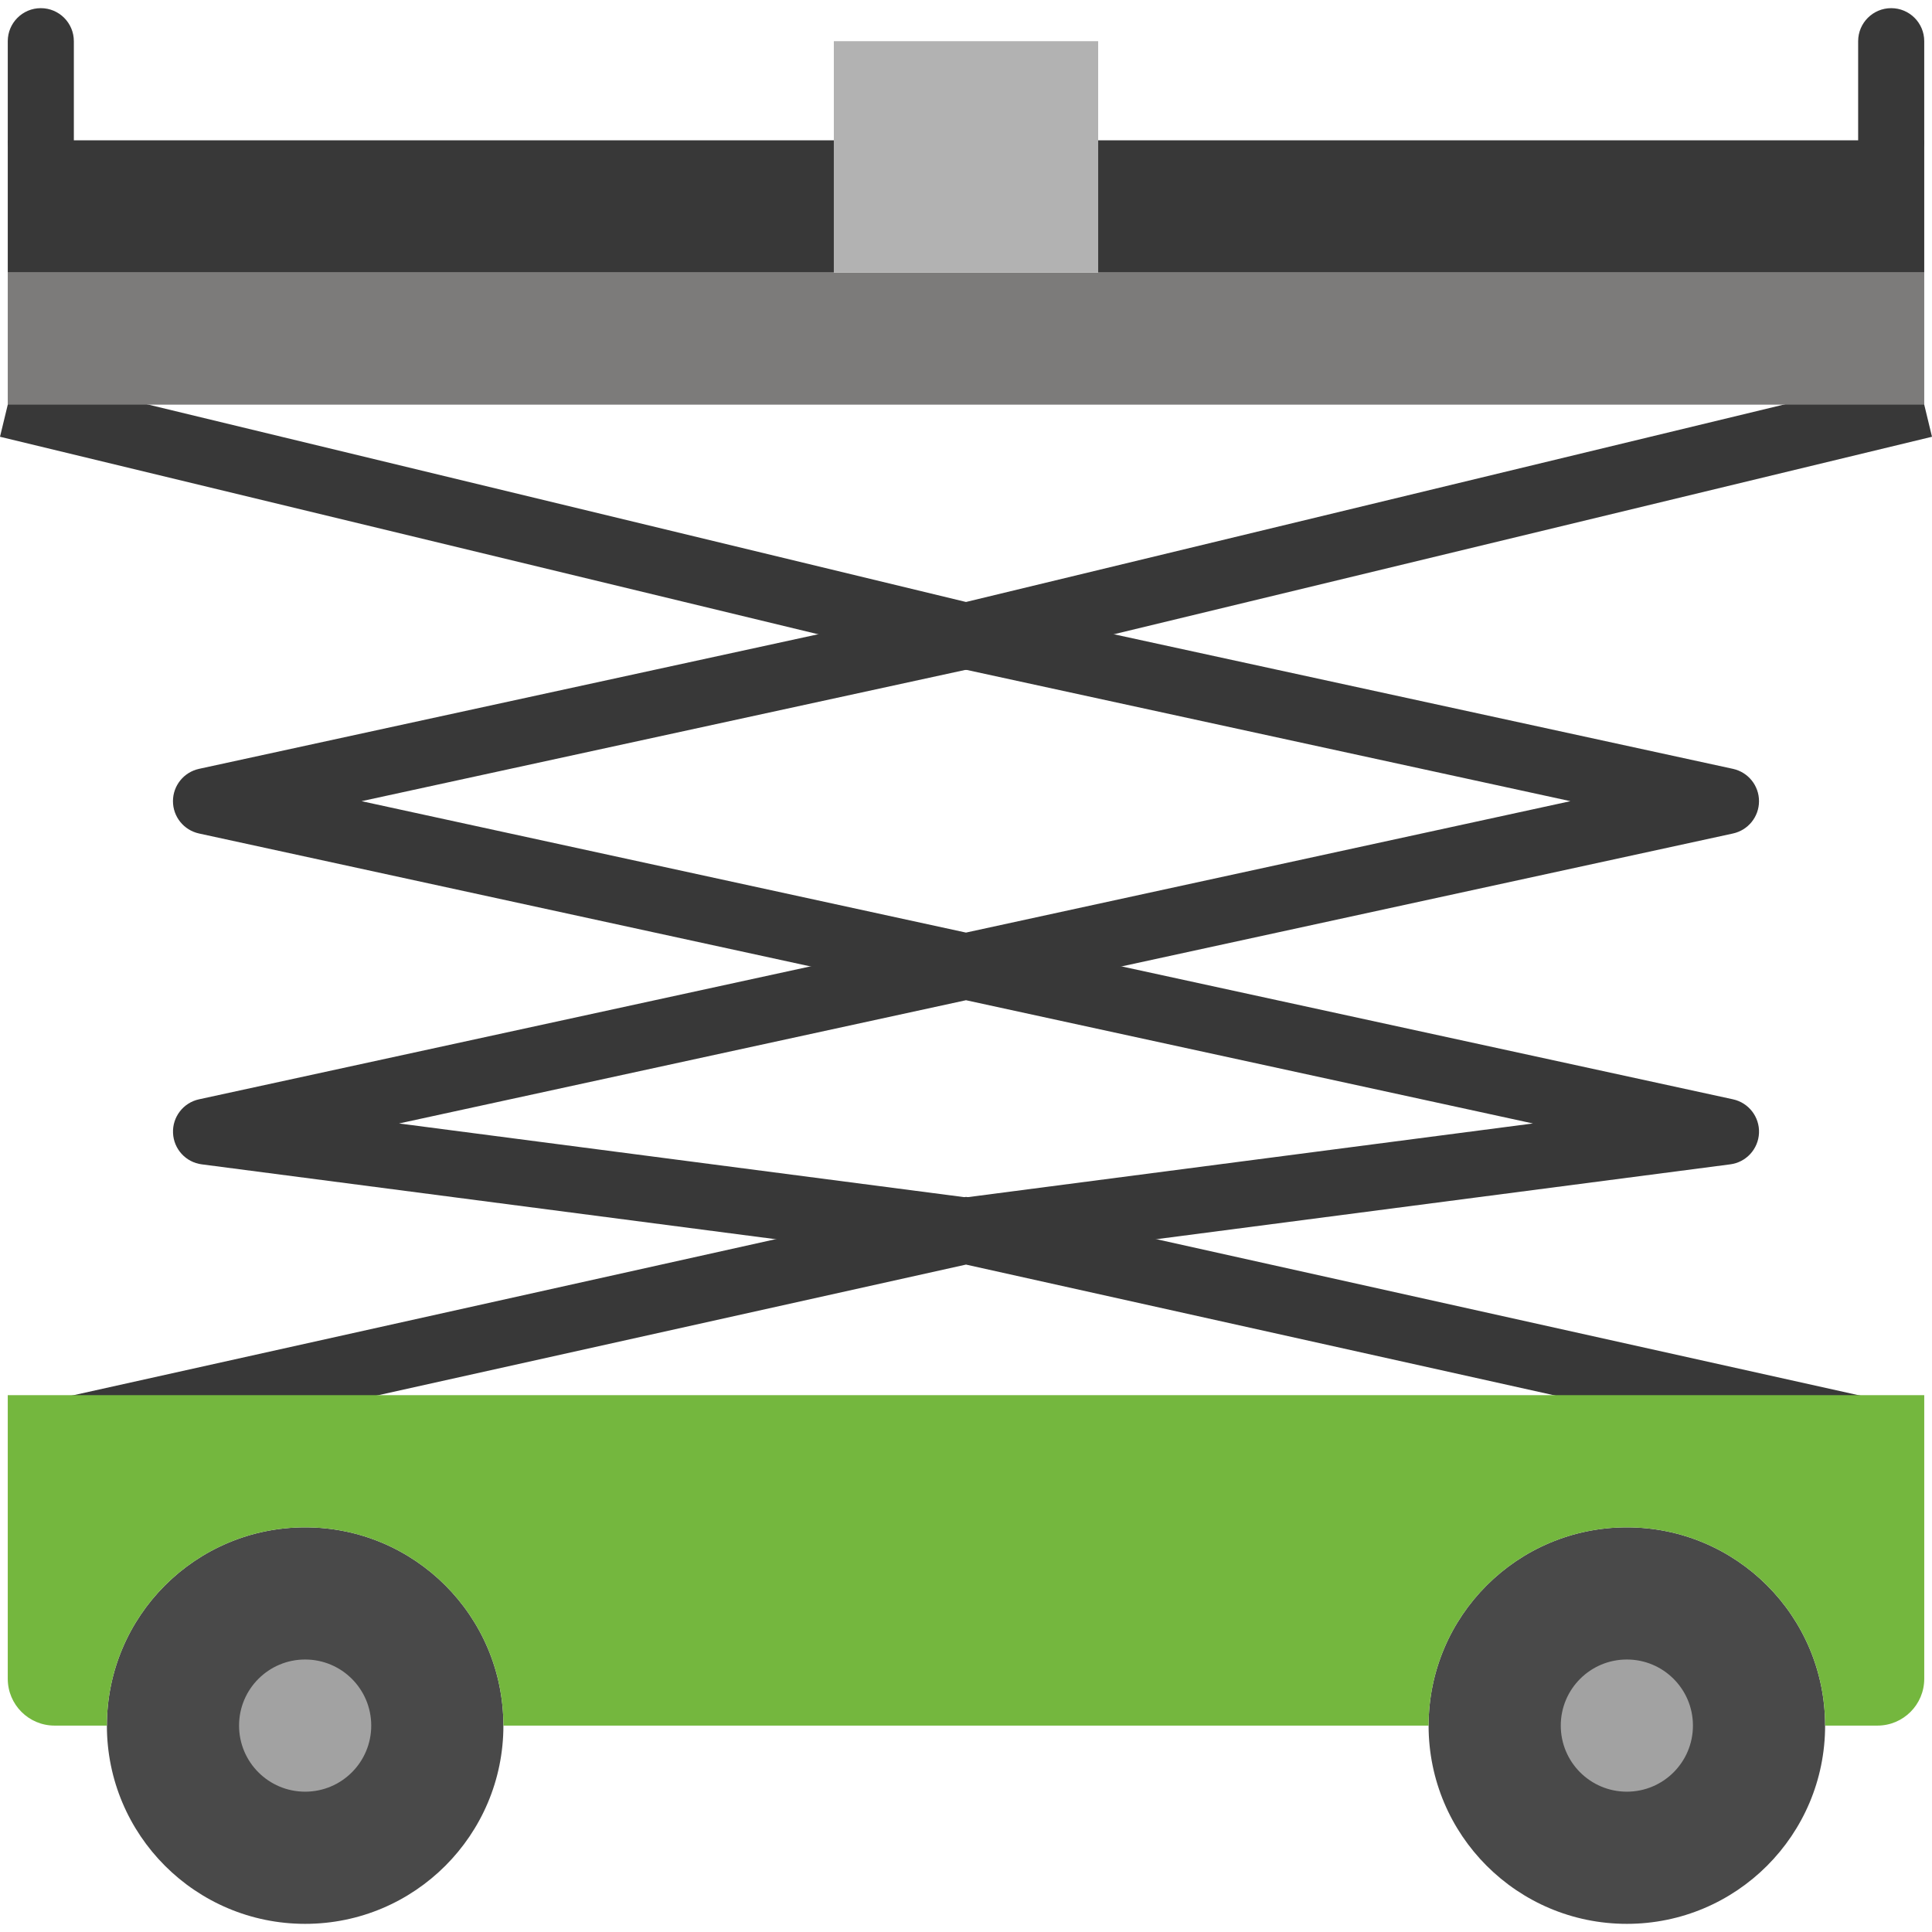
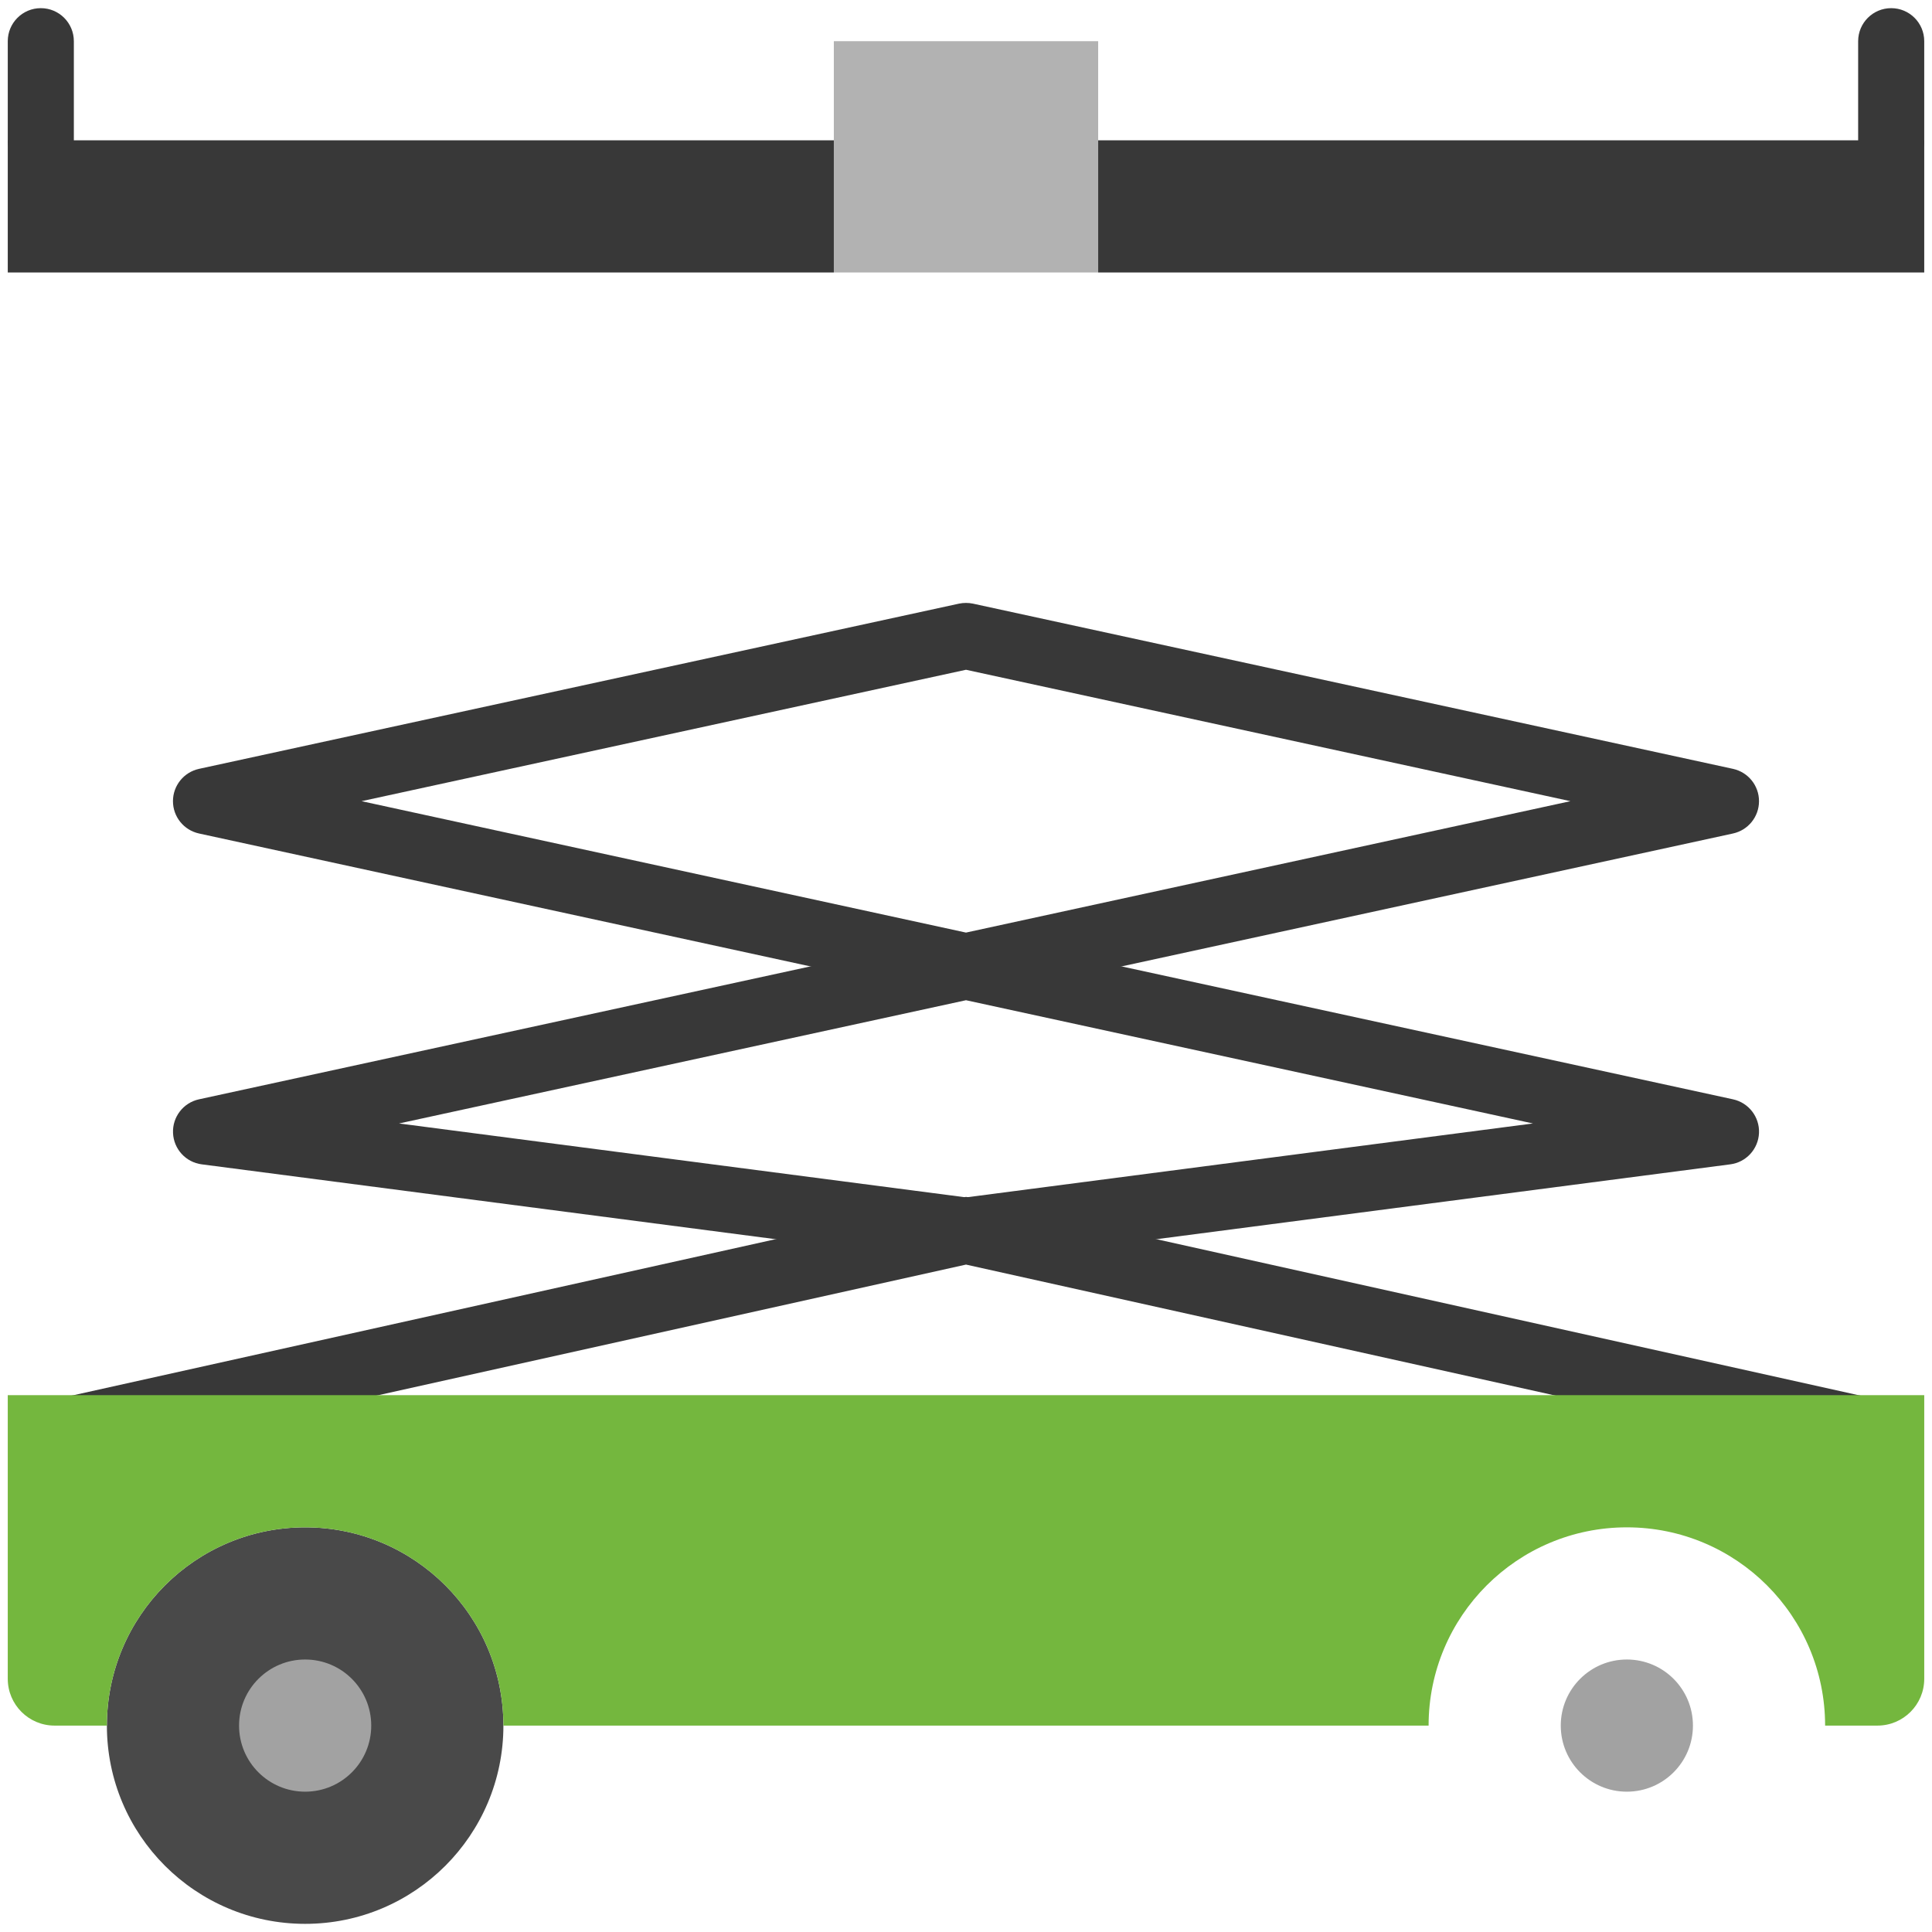
<svg xmlns="http://www.w3.org/2000/svg" height="800px" width="800px" version="1.1" id="Layer_1" viewBox="0 0 498.944 498.944" xml:space="preserve">
  <g>
    <g>
      <path style="fill:#383838;" d="M10.539,44.772c-4.71,0-8.533-3.814-8.533-8.533v-25.6c0-4.719,3.823-8.533,8.533-8.533    s8.533,3.814,8.533,8.533v25.6C19.072,40.957,15.249,44.772,10.539,44.772" />
      <path style="fill:#383838;" d="M488.405,44.772c-4.71,0-8.533-3.814-8.533-8.533v-25.6c0-4.719,3.823-8.533,8.533-8.533    s8.533,3.814,8.533,8.533v25.6C496.939,40.957,493.116,44.772,488.405,44.772" />
      <path style="fill:#383838;" d="M103.051,290.138l146.423,19.089l146.415-19.089l-146.415-31.829L103.051,290.138z     M249.475,326.371c-0.367,0-0.742-0.026-1.109-0.077l-196.267-25.6c-4.113-0.529-7.245-3.951-7.415-8.098    c-0.179-4.139,2.654-7.817,6.707-8.695l196.267-42.667c1.195-0.256,2.432-0.256,3.627,0l196.267,42.667    c4.053,0.879,6.886,4.557,6.716,8.695c-0.179,4.147-3.311,7.569-7.424,8.098l-196.267,25.6    C250.208,326.345,249.842,326.371,249.475,326.371L249.475,326.371z" />
      <path style="fill:#383838;" d="M93.376,206.905l156.092,33.937l156.1-33.937l-156.1-33.937L93.376,206.905z M249.468,258.105    c-0.606,0-1.212-0.068-1.809-0.188L51.392,215.251c-3.925-0.862-6.724-4.326-6.724-8.346c0-4.019,2.799-7.484,6.724-8.346    l196.267-42.667c1.195-0.247,2.432-0.247,3.627,0l196.267,42.667c3.925,0.862,6.716,4.326,6.716,8.346    c0,4.019-2.79,7.484-6.716,8.346l-196.267,42.667C250.688,258.037,250.082,258.105,249.468,258.105L249.468,258.105z" />
      <path style="fill:#383838;" d="M478.022,377.372l-228.548-50.79l-228.548,50.79l-3.703-16.666l232.252-51.61l232.252,51.61    L478.022,377.372z" />
-       <path style="fill:#383838;" d="M249.472,173.014L0,112.794l4.011-16.58l245.461,59.247l245.461-59.247l4.011,16.58    L249.472,173.014z" />
    </g>
    <path style="fill:#494949;" d="M130.005,445.639c0,28.279-22.921,51.2-51.2,51.2s-51.2-22.921-51.2-51.2s22.921-51.2,51.2-51.2   S130.005,417.359,130.005,445.639" />
    <path style="fill:#A2A2A2;" d="M95.872,445.639c0,9.429-7.637,17.067-17.067,17.067s-17.067-7.637-17.067-17.067   s7.637-17.067,17.067-17.067S95.872,436.21,95.872,445.639" />
-     <path style="fill:#7C7B7A;" d="M2.005,104.502h494.933V70.368H2.005V104.502z" />
    <path style="fill:#B2B2B2;" d="M215.339,70.368h68.267V10.635h-68.267V70.368z" />
    <g>
      <path style="fill:#383838;" d="M2.005,70.368h213.333V36.235H2.005V70.368z" />
      <path style="fill:#383838;" d="M283.605,70.368h213.333V36.235H283.605V70.368z" />
    </g>
-     <path style="fill:#494949;" d="M368.939,445.639c0,28.279,22.921,51.2,51.2,51.2c28.279,0,51.2-22.921,51.2-51.2   s-22.921-51.2-51.2-51.2C391.859,394.439,368.939,417.359,368.939,445.639" />
    <path style="fill:#74B73E;" d="M249.472,360.306H2.005v73.242c0,6.682,5.41,12.092,12.092,12.092h13.508   c0-28.279,22.921-51.2,51.2-51.2s51.2,22.921,51.2,51.2h119.467h119.467c0-28.279,22.921-51.2,51.2-51.2   c28.279,0,51.2,22.921,51.2,51.2h13.508c6.682,0,12.092-5.41,12.092-12.092v-73.242H249.472z" />
    <path style="fill:#A2A2A2;" d="M403.072,445.639c0,9.429,7.637,17.067,17.067,17.067c9.429,0,17.067-7.637,17.067-17.067   s-7.637-17.067-17.067-17.067C410.709,428.572,403.072,436.21,403.072,445.639" />
  </g>
</svg>